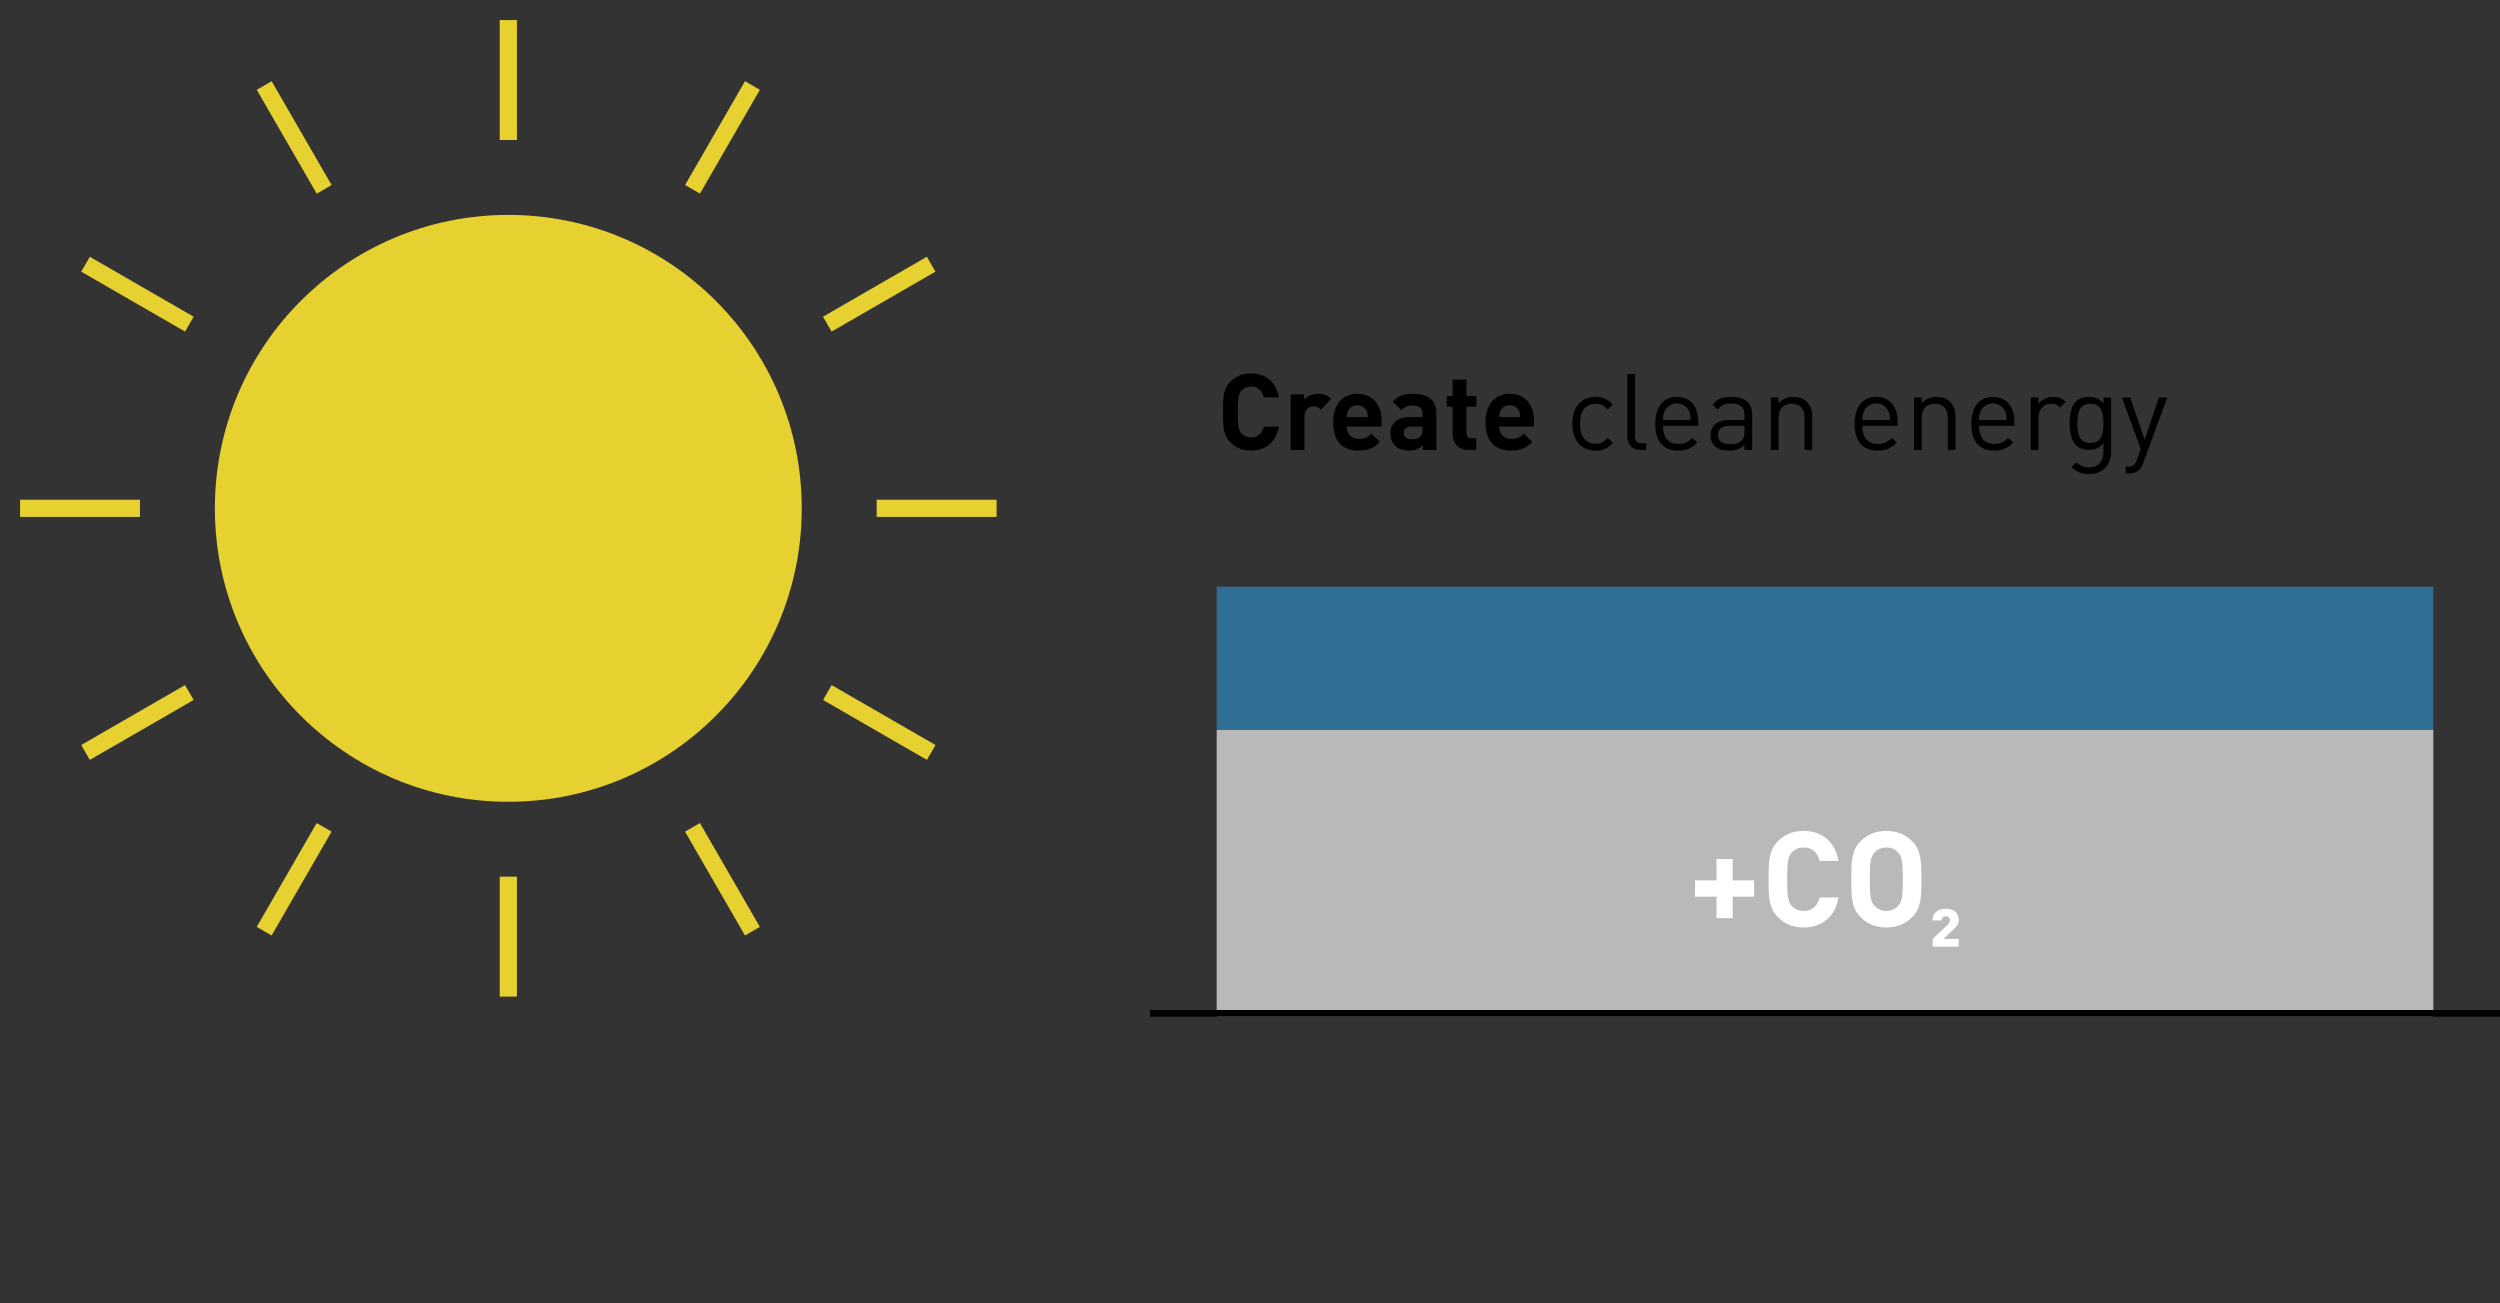
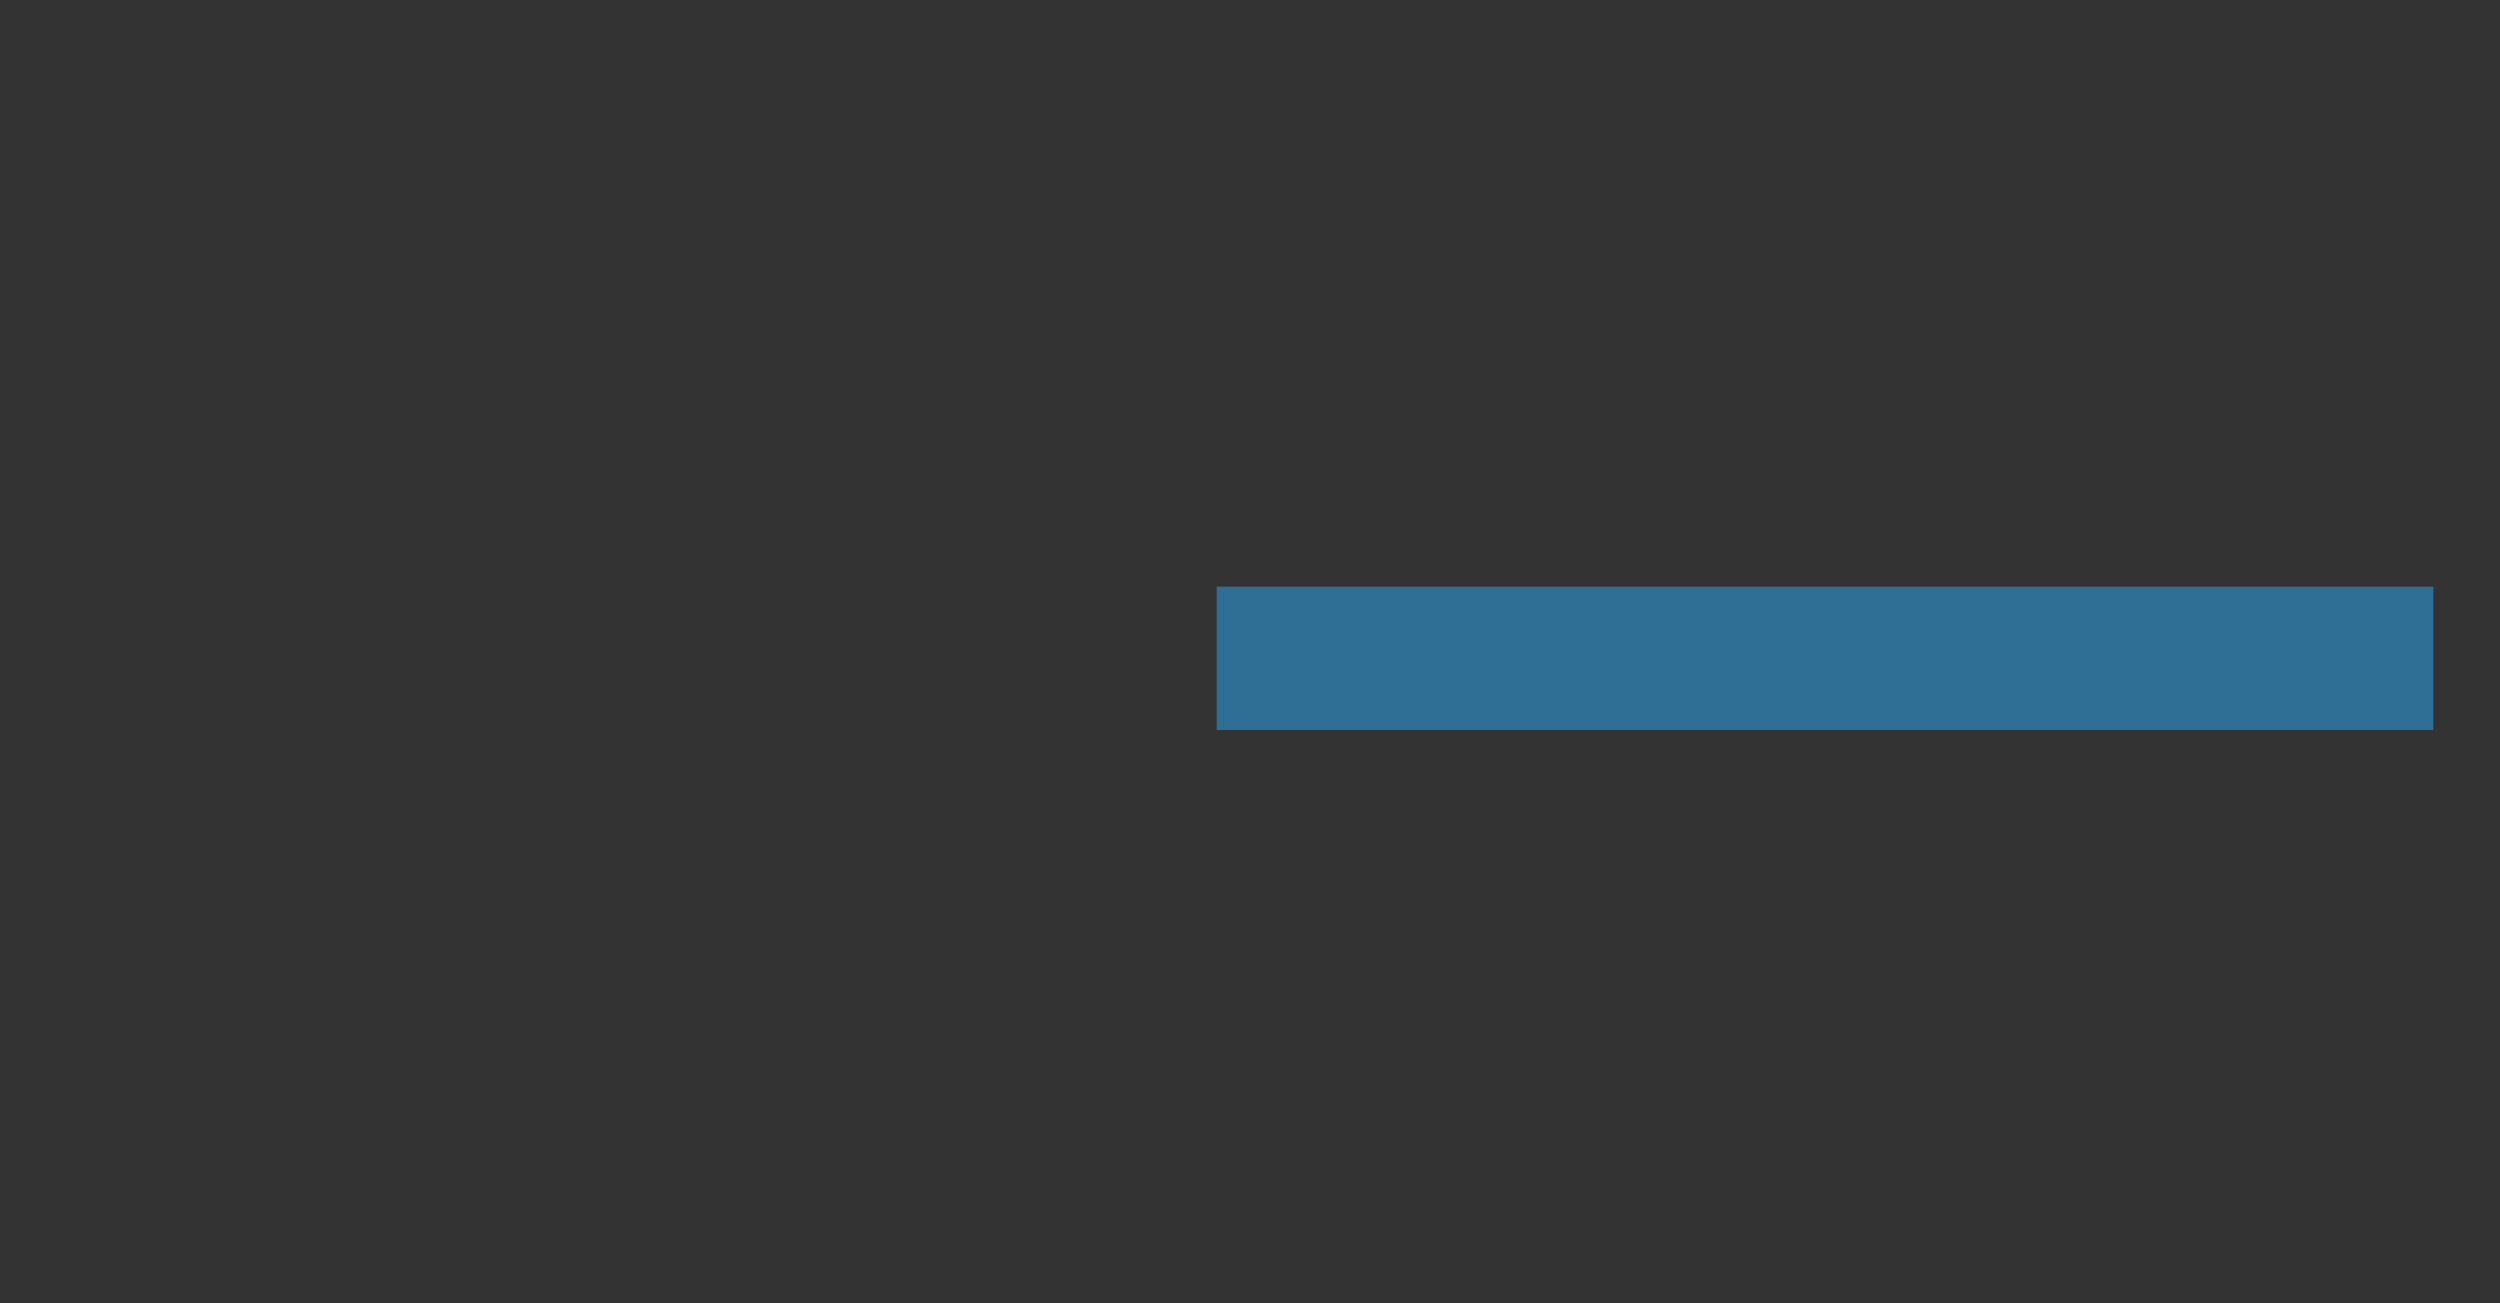
<svg xmlns="http://www.w3.org/2000/svg" width="750" height="391" viewBox="0 0 750 391" fill="none">
  <rect x="0" y="0" width="750" height="391" fill="#333333" stroke="none" />
-   <rect width="365" height="86" transform="translate(365 219)" fill="#B9B9B9" />
-   <path d="M519.82 257.72V264.12H526.22V269H519.82V275.44H514.94V269H508.5V264.12H514.94V257.72H519.82ZM541.099 249.28C546.419 249.28 550.539 252.32 551.539 258.28H545.899C545.339 255.96 543.859 254.24 541.099 254.24C539.579 254.24 538.339 254.8 537.539 255.72C536.499 256.92 536.139 258.32 536.139 263.76C536.139 269.2 536.499 270.6 537.539 271.8C538.339 272.72 539.579 273.28 541.099 273.28C543.859 273.28 545.339 271.56 545.899 269.24H551.539C550.539 275.2 546.419 278.24 541.099 278.24C537.819 278.24 535.419 277.16 533.459 275.24C530.619 272.4 530.579 269.2 530.579 263.76C530.579 258.32 530.619 255.12 533.459 252.28C535.419 250.36 537.819 249.28 541.099 249.28ZM565.903 249.28C569.183 249.28 571.583 250.36 573.543 252.28C576.383 255.08 576.423 258.32 576.423 263.76C576.423 269.2 576.383 272.44 573.543 275.24C571.583 277.16 569.183 278.24 565.903 278.24C562.623 278.24 560.223 277.16 558.263 275.24C555.423 272.4 555.383 269.2 555.383 263.76C555.383 258.32 555.423 255.12 558.263 252.28C560.223 250.36 562.623 249.28 565.903 249.28ZM565.903 254.24C564.383 254.24 563.143 254.84 562.343 255.76C561.263 256.96 560.943 258.32 560.943 263.76C560.943 269.2 561.263 270.52 562.343 271.72C563.143 272.64 564.383 273.28 565.903 273.28C567.423 273.28 568.663 272.64 569.463 271.72C570.543 270.52 570.863 269.2 570.863 263.76C570.863 258.32 570.543 256.96 569.463 255.76C568.663 254.84 567.423 254.24 565.903 254.24ZM579.806 284V281.68L584.326 277.4C584.806 276.92 584.966 276.48 584.966 275.92C584.966 275.36 584.446 274.88 583.726 274.88C583.046 274.88 582.566 275.24 582.486 276.12H579.726C579.766 273.8 581.526 272.6 583.726 272.6C586.046 272.6 587.646 273.92 587.646 275.92C587.646 277 587.286 277.64 586.286 278.6L583.046 281.68H587.606V284H579.806Z" fill="white" />
-   <path d="M152.493 64.473C103.873 64.473 64.463 103.883 64.463 152.503C64.463 201.123 103.873 240.533 152.493 240.533C201.113 240.533 240.523 201.123 240.523 152.503C240.523 103.883 201.113 64.473 152.493 64.473ZM155.073 6.023H149.923V41.993H155.073V6.023ZM149.923 298.973H155.073V263.003H149.923V298.973ZM99.473 55.513L81.493 24.363L77.033 26.943L95.013 58.093L99.473 55.513ZM205.513 249.493L223.493 280.643L227.953 278.063L209.973 246.913L205.513 249.493ZM24.363 81.493L55.513 99.473L58.093 95.013L26.943 77.033L24.363 81.493ZM246.913 209.983L278.063 227.963L280.643 223.503L249.493 205.523L246.913 209.983ZM41.993 149.923H6.023V155.073H41.993V149.923ZM263.003 149.923V155.073H298.973V149.923H263.003ZM24.363 223.503L26.943 227.963L58.093 209.983L55.513 205.523L24.363 223.503ZM280.633 81.493L278.053 77.033L246.903 95.013L249.483 99.473L280.633 81.493ZM77.023 278.063L81.483 280.643L99.463 249.493L95.003 246.913L77.023 278.063ZM227.963 26.933L223.503 24.353L205.523 55.503L209.983 58.083L227.963 26.933Z" fill="#E7D131" />
-   <path d="M375.304 112.024C379.56 112.024 382.856 114.456 383.656 119.224H379.144C378.696 117.368 377.512 115.992 375.304 115.992C374.088 115.992 373.096 116.44 372.456 117.176C371.624 118.136 371.336 119.256 371.336 123.608C371.336 127.96 371.624 129.08 372.456 130.04C373.096 130.776 374.088 131.224 375.304 131.224C377.512 131.224 378.696 129.848 379.144 127.992H383.656C382.856 132.76 379.56 135.192 375.304 135.192C372.68 135.192 370.76 134.328 369.192 132.792C366.92 130.52 366.888 127.96 366.888 123.608C366.888 119.256 366.92 116.696 369.192 114.424C370.76 112.888 372.68 112.024 375.304 112.024ZM395.436 118.136C397.1 118.136 398.22 118.52 399.372 119.704L396.268 122.872C395.628 122.232 395.084 121.88 394.06 121.88C392.78 121.88 391.34 122.84 391.34 124.952V135H387.18V118.328H391.244V119.928C392.044 118.968 393.644 118.136 395.436 118.136ZM407.206 118.136C411.846 118.136 414.47 121.464 414.47 126.2V127.96H404.038C404.038 130.136 405.318 131.672 407.686 131.672C409.51 131.672 410.406 131.128 411.43 130.104L413.99 132.568C412.294 134.296 410.662 135.192 407.654 135.192C403.686 135.192 399.942 133.4 399.942 126.648C399.942 121.208 402.886 118.136 407.206 118.136ZM407.206 121.592C405.766 121.592 404.838 122.328 404.39 123.32C404.102 123.928 404.07 124.376 404.038 125.112H410.342C410.31 124.376 410.278 123.928 409.99 123.32C409.542 122.328 408.614 121.592 407.206 121.592ZM423.809 118.136C428.513 118.136 430.913 120.12 430.913 124.024V135H426.849V133.56C425.729 134.68 424.673 135.16 422.753 135.16C420.865 135.16 419.457 134.648 418.497 133.688C417.601 132.76 417.121 131.416 417.121 129.944C417.121 127.288 418.945 125.112 422.881 125.112H426.753V124.28C426.753 122.456 425.857 121.656 423.649 121.656C422.145 121.656 421.345 122.072 420.449 123.096L417.825 120.504C419.457 118.712 421.025 118.136 423.809 118.136ZM426.753 127.96H423.585C421.921 127.96 421.121 128.632 421.121 129.88C421.121 131.032 421.921 131.768 423.649 131.768C424.673 131.768 425.409 131.64 426.113 130.968C426.593 130.552 426.753 129.912 426.753 128.856V127.96ZM439.943 113.88V118.808H442.887V121.976H439.943V129.976C439.943 130.936 440.391 131.48 441.383 131.48H442.887V135H440.615C437.223 135 435.783 132.6 435.783 130.232V121.976H434.023V118.808H435.783V113.88H439.943ZM452.924 118.136C457.564 118.136 460.188 121.464 460.188 126.2V127.96H449.756C449.756 130.136 451.036 131.672 453.404 131.672C455.228 131.672 456.124 131.128 457.148 130.104L459.708 132.568C458.012 134.296 456.38 135.192 453.372 135.192C449.404 135.192 445.66 133.4 445.66 126.648C445.66 121.208 448.604 118.136 452.924 118.136ZM452.924 121.592C451.484 121.592 450.556 122.328 450.108 123.32C449.82 123.928 449.788 124.376 449.756 125.112H456.06C456.028 124.376 455.996 123.928 455.708 123.32C455.26 122.328 454.332 121.592 452.924 121.592ZM478.68 119.064C480.856 119.064 482.232 119.64 483.864 121.4L482.296 122.872C481.112 121.56 480.184 121.112 478.68 121.112C477.144 121.112 475.864 121.72 475.032 122.904C474.296 123.928 474.008 125.144 474.008 127.128C474.008 129.112 474.296 130.328 475.032 131.352C475.864 132.536 477.144 133.144 478.68 133.144C480.184 133.144 481.112 132.664 482.296 131.352L483.864 132.856C482.232 134.616 480.856 135.192 478.68 135.192C474.712 135.192 471.704 132.504 471.704 127.128C471.704 121.752 474.712 119.064 478.68 119.064ZM490.495 112.216V130.712C490.495 132.248 491.007 133.016 492.607 133.016H493.855V135H492.191C489.439 135 488.191 133.208 488.191 130.808V112.216H490.495ZM503.043 119.064C507.139 119.064 509.507 121.976 509.507 126.712V127.736H498.883C498.883 131.192 500.483 133.176 503.523 133.176C505.347 133.176 506.403 132.632 507.651 131.384L509.219 132.76C507.619 134.36 506.115 135.192 503.459 135.192C499.266 135.192 496.579 132.696 496.579 127.128C496.579 122.008 499.043 119.064 503.043 119.064ZM503.043 121.016C501.347 121.016 500.035 121.944 499.363 123.384C498.979 124.216 498.947 124.728 498.883 126.008H507.235C507.139 124.728 507.107 124.216 506.723 123.384C506.051 121.944 504.739 121.016 503.043 121.016ZM519.339 119.064C523.595 119.064 525.643 120.92 525.643 124.312V135H523.339V133.496C522.091 134.744 520.907 135.192 518.795 135.192C516.619 135.192 515.435 134.808 514.347 133.752C513.547 132.984 513.163 131.8 513.163 130.552C513.163 127.768 515.115 126.008 518.635 126.008H523.339V124.504C523.339 122.232 522.219 121.048 519.307 121.048C517.323 121.048 516.299 121.56 515.339 122.872L513.771 121.432C515.147 119.608 516.747 119.064 519.339 119.064ZM523.339 127.736H518.955C516.587 127.736 515.403 128.664 515.403 130.52C515.403 132.344 516.523 133.208 519.051 133.208C520.363 133.208 521.515 133.08 522.539 132.152C523.083 131.64 523.339 130.744 523.339 129.432V127.736ZM537.975 119.064C539.671 119.064 541.079 119.576 542.039 120.536C543.159 121.624 543.671 123.128 543.671 124.952V135H541.367V125.304C541.367 122.52 539.863 121.112 537.495 121.112C535.127 121.112 533.559 122.552 533.559 125.304V135H531.255V119.256H533.527V121.016C534.647 119.736 536.215 119.064 537.975 119.064ZM562.855 119.064C566.951 119.064 569.319 121.976 569.319 126.712V127.736H558.695C558.695 131.192 560.295 133.176 563.335 133.176C565.159 133.176 566.215 132.632 567.463 131.384L569.031 132.76C567.431 134.36 565.927 135.192 563.271 135.192C559.079 135.192 556.391 132.696 556.391 127.128C556.391 122.008 558.855 119.064 562.855 119.064ZM562.855 121.016C561.159 121.016 559.847 121.944 559.175 123.384C558.791 124.216 558.759 124.728 558.695 126.008H567.047C566.951 124.728 566.919 124.216 566.535 123.384C565.863 121.944 564.551 121.016 562.855 121.016ZM580.944 119.064C582.64 119.064 584.048 119.576 585.008 120.536C586.128 121.624 586.64 123.128 586.64 124.952V135H584.336V125.304C584.336 122.52 582.832 121.112 580.464 121.112C578.096 121.112 576.528 122.552 576.528 125.304V135H574.224V119.256H576.496V121.016C577.616 119.736 579.184 119.064 580.944 119.064ZM597.855 119.064C601.951 119.064 604.319 121.976 604.319 126.712V127.736H593.695C593.695 131.192 595.295 133.176 598.335 133.176C600.159 133.176 601.215 132.632 602.463 131.384L604.031 132.76C602.431 134.36 600.927 135.192 598.271 135.192C594.079 135.192 591.391 132.696 591.391 127.128C591.391 122.008 593.855 119.064 597.855 119.064ZM597.855 121.016C596.159 121.016 594.847 121.944 594.175 123.384C593.791 124.216 593.759 124.728 593.695 126.008H602.047C601.951 124.728 601.919 124.216 601.535 123.384C600.863 121.944 599.551 121.016 597.855 121.016ZM615.944 119.064C617.448 119.064 618.6 119.416 619.72 120.536L618.024 122.264C617.16 121.4 616.52 121.112 615.304 121.112C613 121.112 611.528 122.936 611.528 125.336V135H609.224V119.256H611.528V121.176C612.392 119.864 614.12 119.064 615.944 119.064ZM626.652 119.064C628.38 119.064 629.788 119.448 631.068 121.112V119.256H633.34V135.48C633.34 139.384 630.908 142.232 626.78 142.232C624.412 142.232 623.1 141.624 621.436 140.12L622.94 138.648C624.092 139.672 624.892 140.216 626.716 140.216C629.756 140.216 631.036 138.072 631.036 135.384V132.92C629.756 134.552 628.316 134.968 626.62 134.968C625.02 134.968 623.644 134.392 622.812 133.56C621.244 131.992 620.892 129.56 620.892 127C620.892 124.44 621.244 122.008 622.812 120.44C623.644 119.608 625.052 119.064 626.652 119.064ZM627.132 121.112C623.708 121.112 623.196 124.056 623.196 127C623.196 129.944 623.708 132.888 627.132 132.888C630.556 132.888 631.036 129.944 631.036 127C631.036 124.056 630.556 121.112 627.132 121.112ZM650.171 119.256L642.907 139.096C642.587 139.96 642.235 140.536 641.787 140.952C640.955 141.752 639.835 142.04 638.715 142.04H637.723V139.992H638.427C640.027 139.992 640.507 139.48 641.019 138.04L642.235 134.68L636.571 119.256H639.067L643.387 131.896L647.675 119.256H650.171Z" fill="black" />
-   <line x1="345" y1="304" x2="750" y2="304" stroke="black" stroke-width="2" />
  <rect width="365" height="43" transform="matrix(-1 0 0 1 730 176)" fill="#306F95" />
</svg>